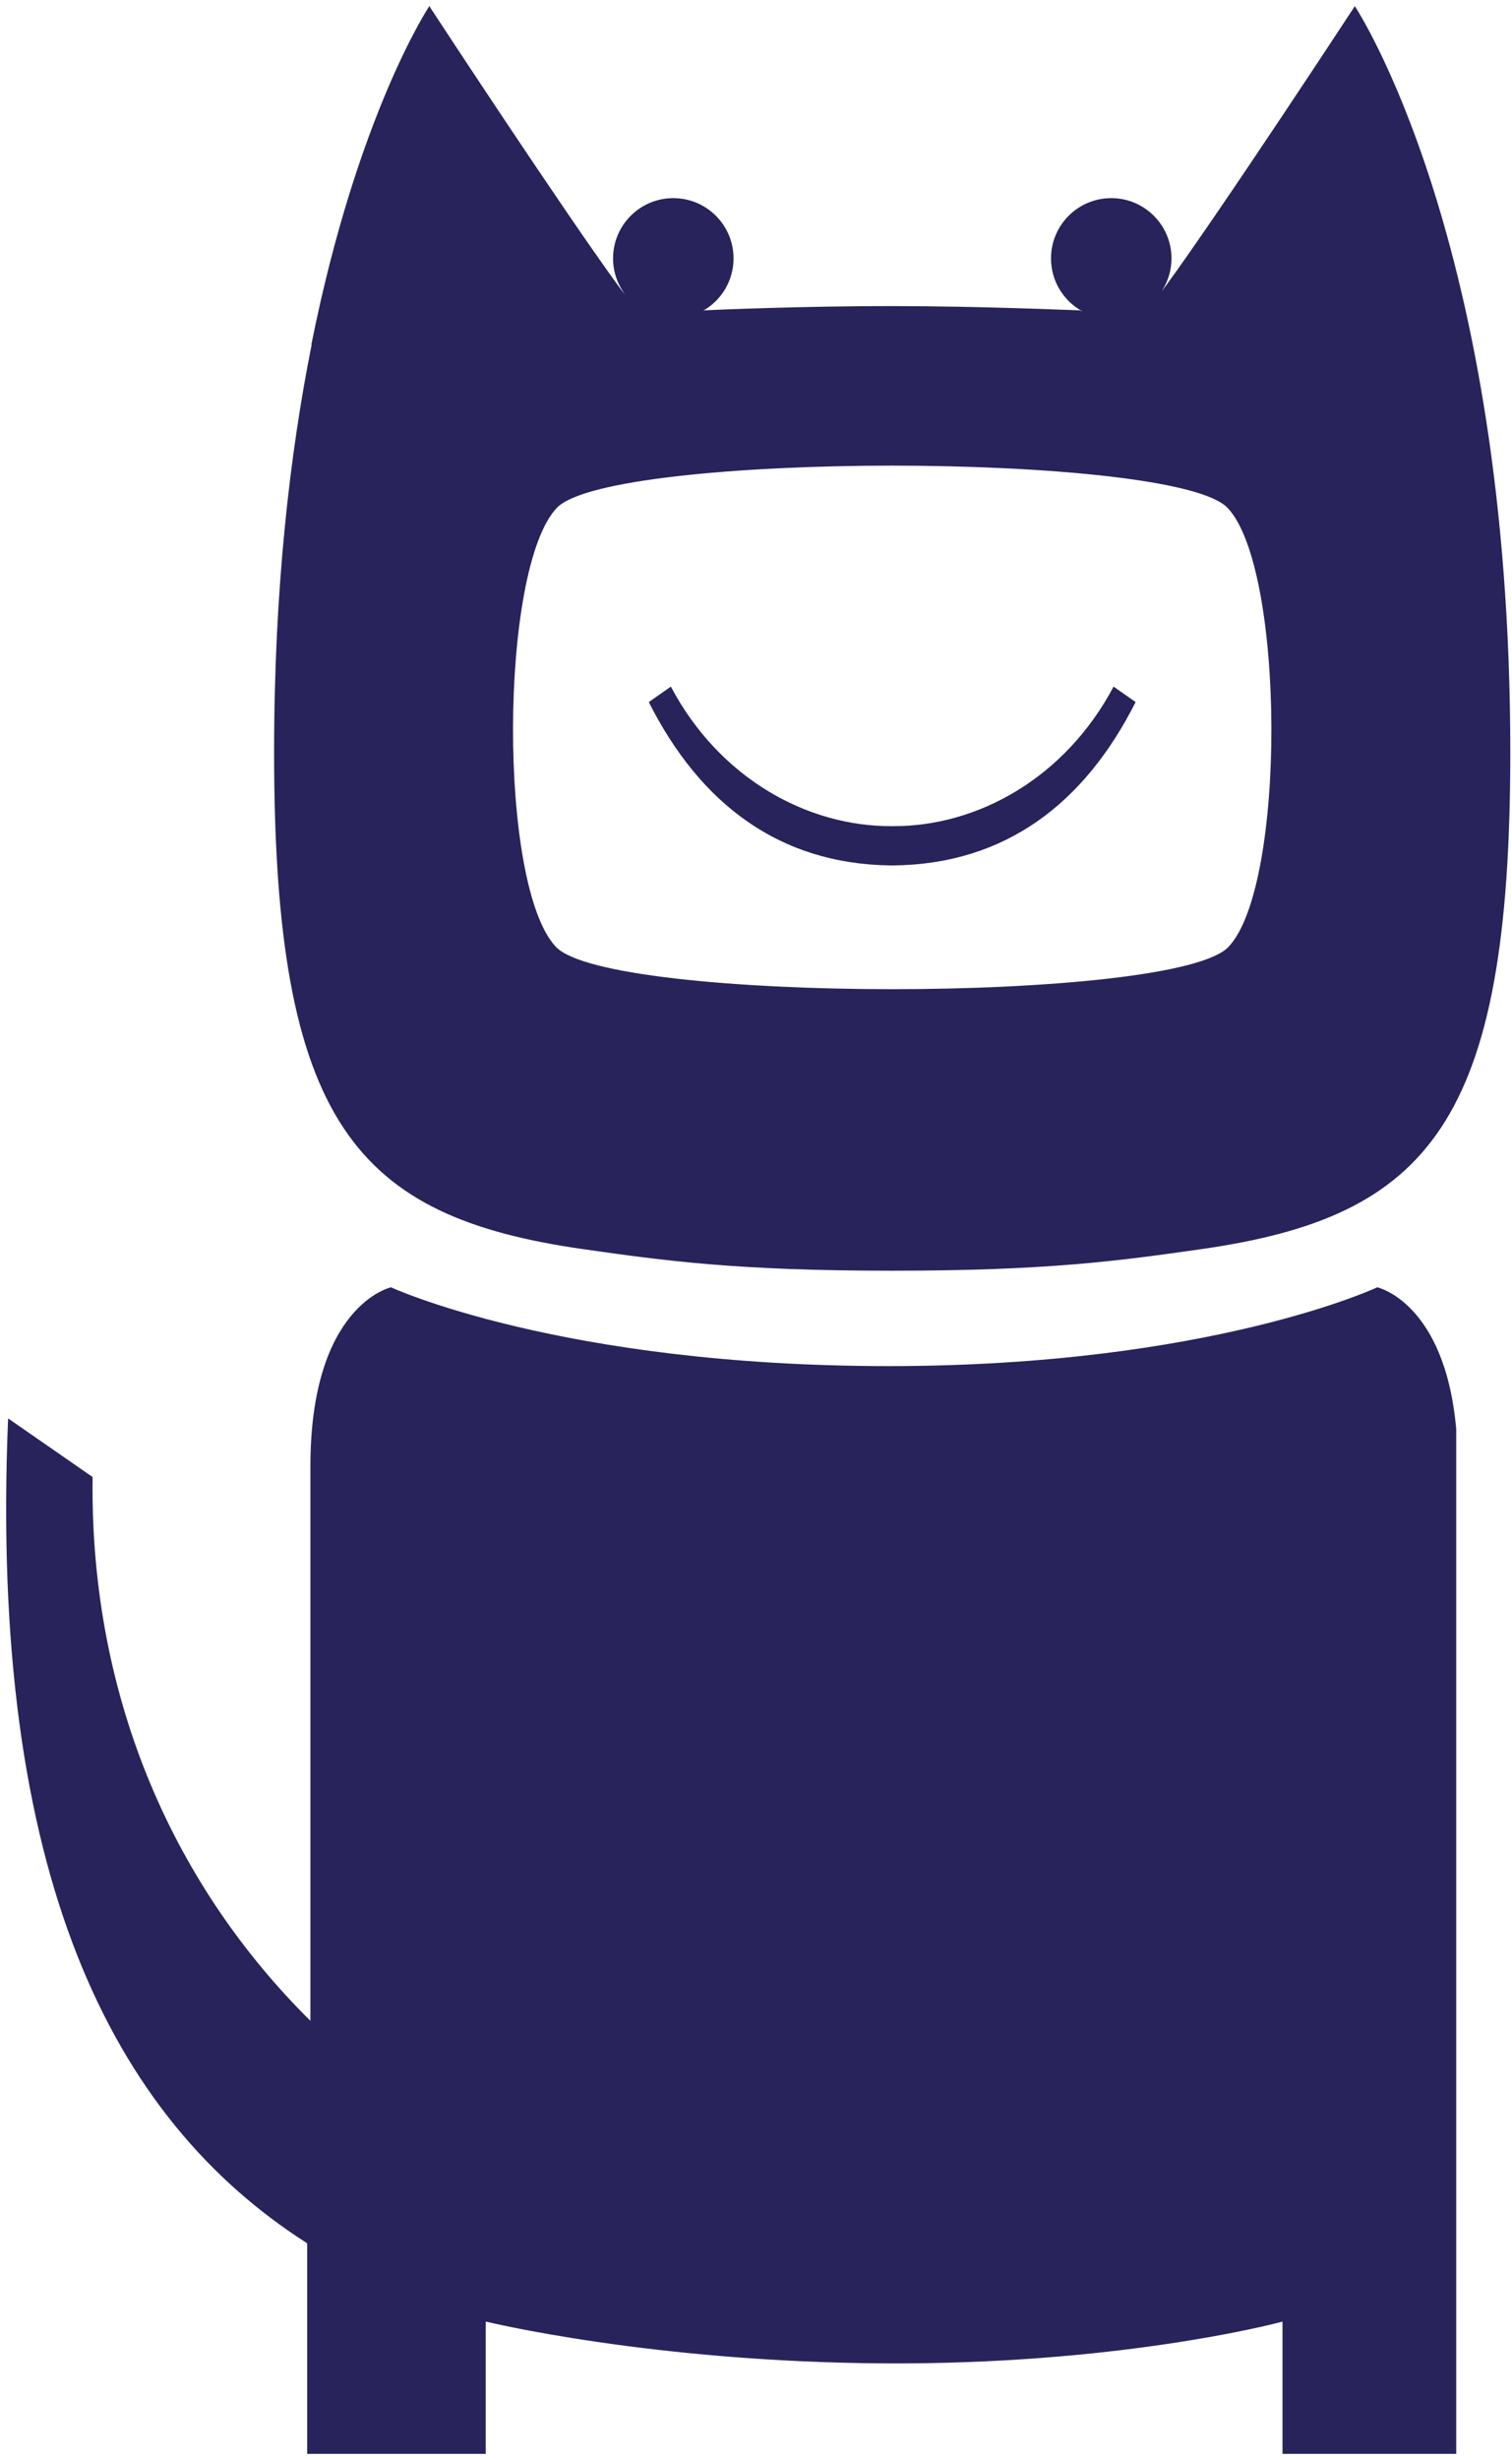
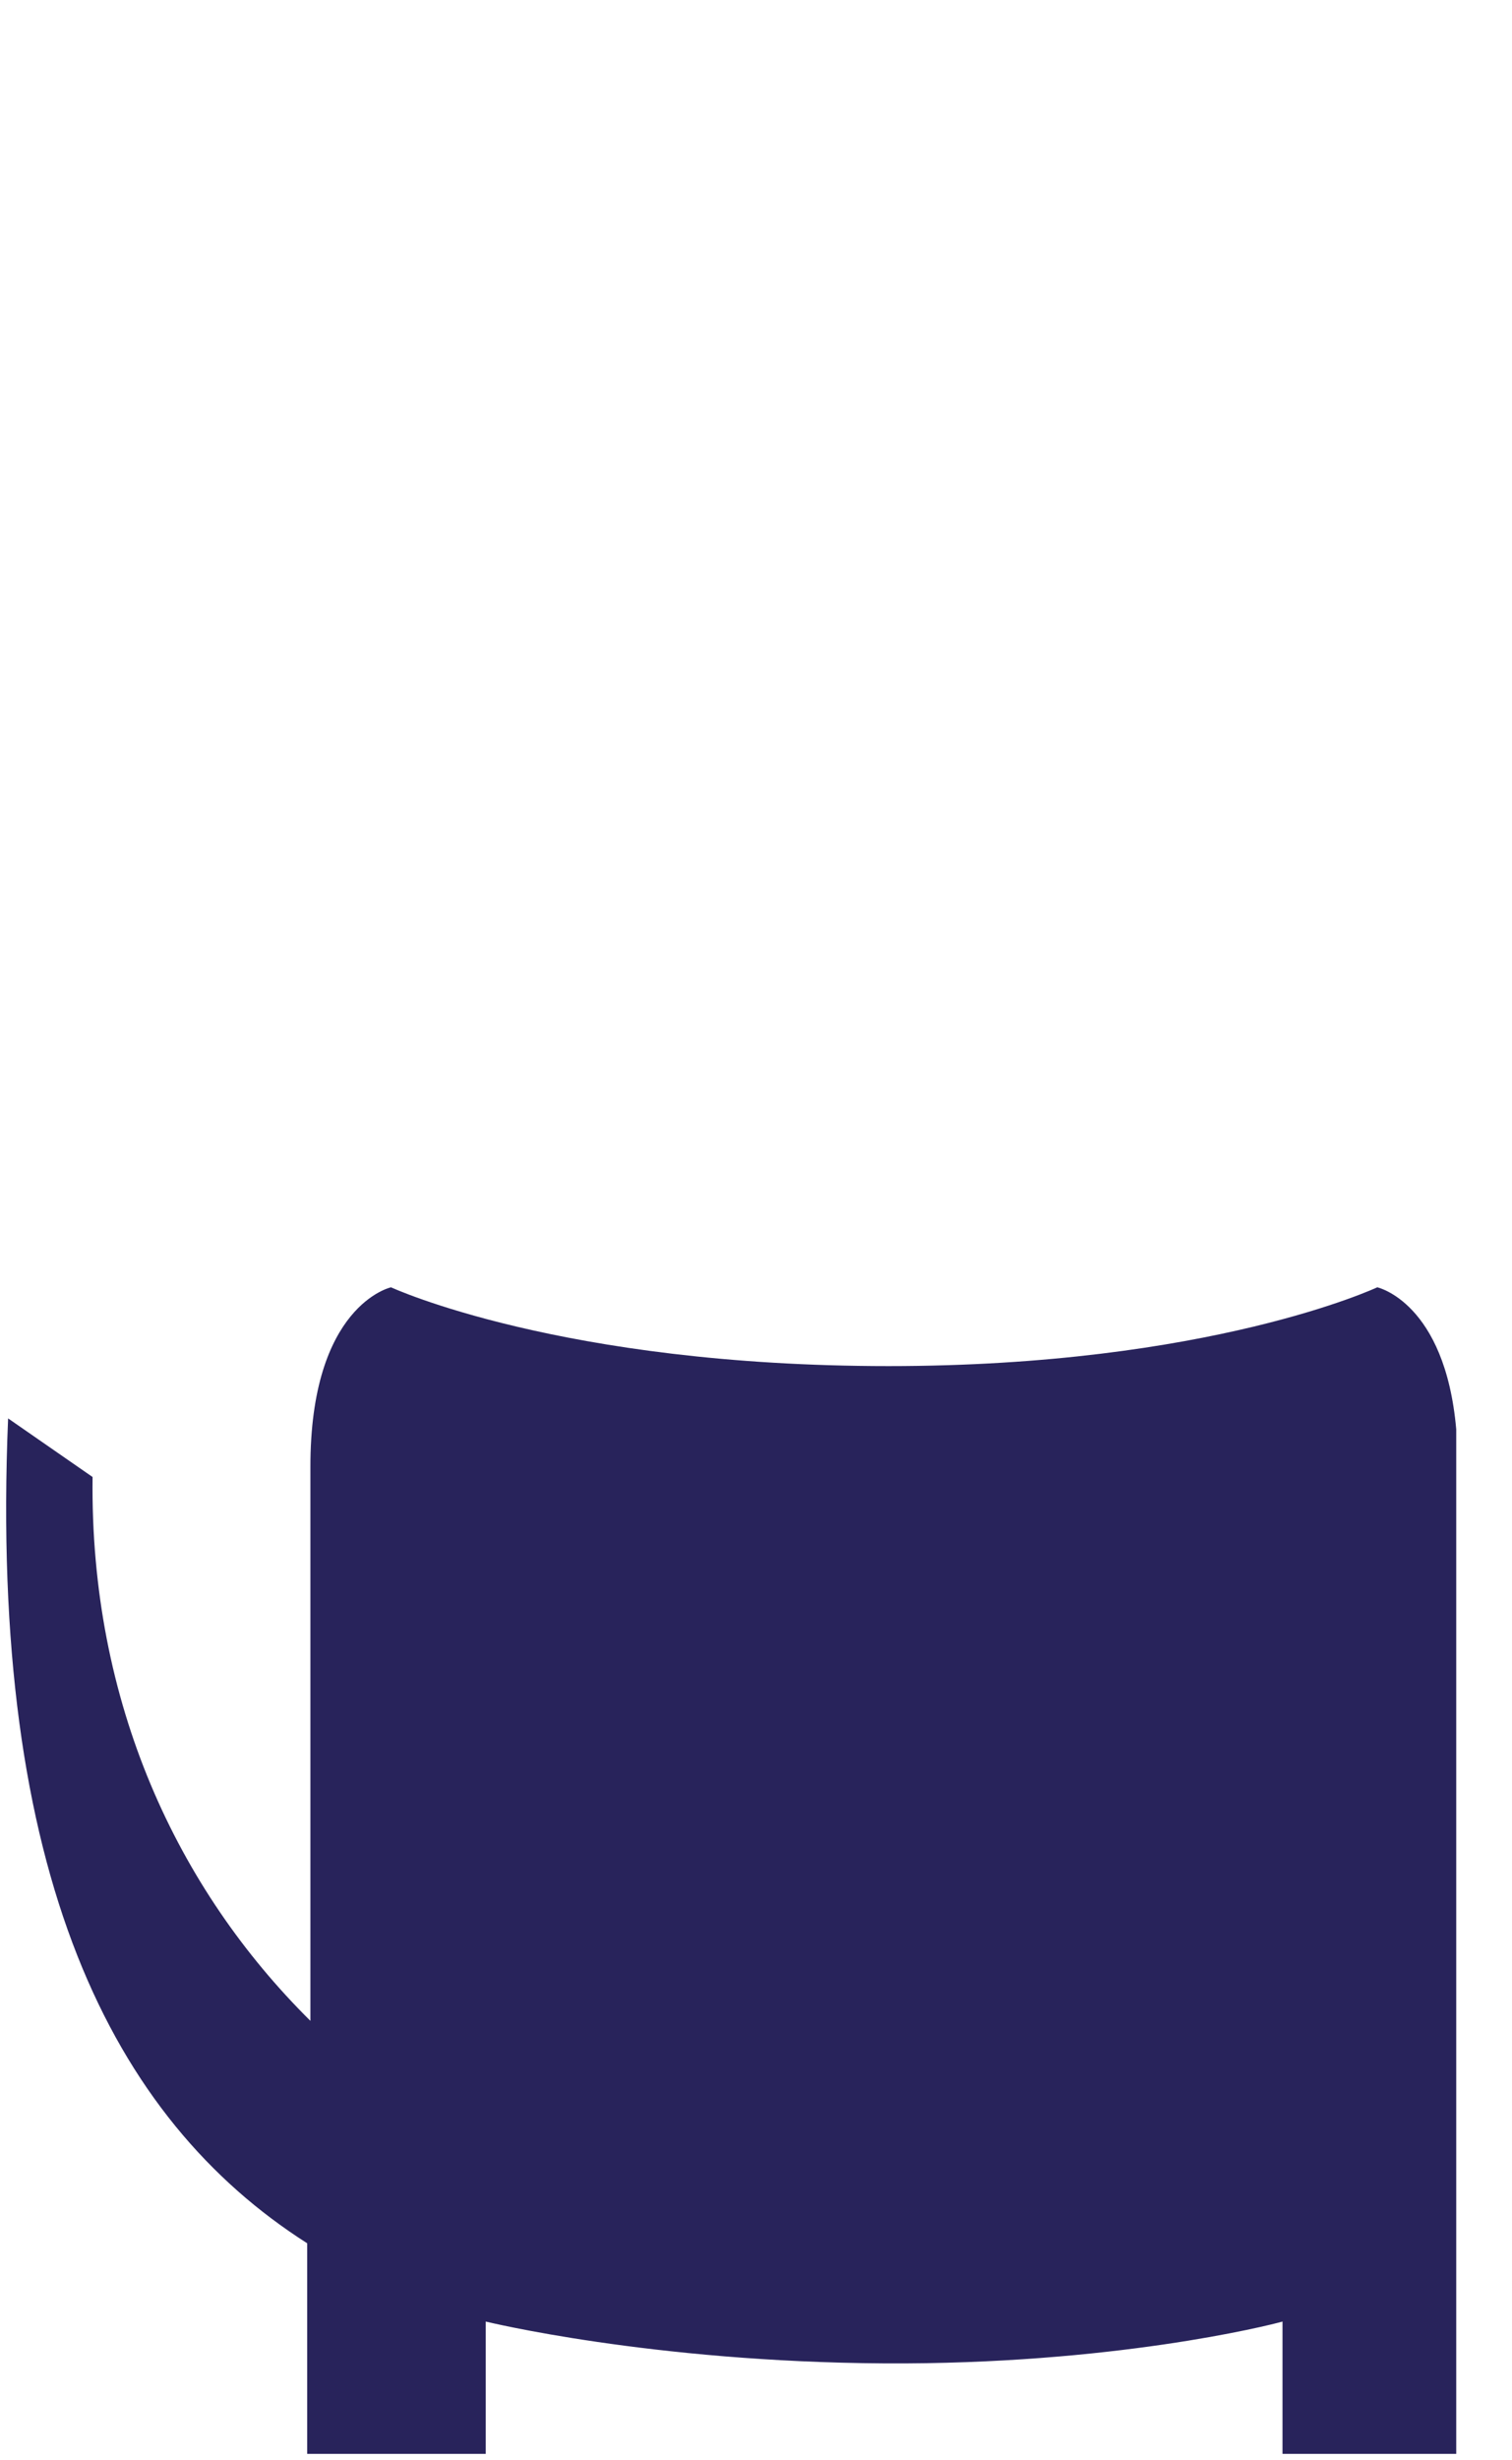
<svg xmlns="http://www.w3.org/2000/svg" preserveAspectRatio="xMinYMin meet" width="246" height="400" version="1.1" viewBox="0 0 246 400">
  <style type="text/css">path{fill:#28235b}</style>
  <path d="M 236.926,399 V 232.4 c -1.823,-20.665 -12.846,-23.084 -12.846,-23.084 0,0 -27.276,12.811 -79.502,12.811 -53.314,0 -80.963,-12.811 -80.963,-12.811 0,0 -13.18,2.874 -13.112,29.317 v 89.958 C 28.891,307.197 14.602,276.92 15.061,240.16 L 1.319,230.634 c -3.115,74.203 16.875,113.87 48.659,134.124 V 399 h 30.74 -1.689 v -21.515 c 0,0 26.867,6.58 64.864,6.8 36.975,0.222 62.46,-6.141 64.769,-6.8 V 399 h -1.314 z" />
-   <path d="m 184.765,114.156 -3.588,-2.511 c -7.841,14.792 -22.049,22.772 -36.017,22.691 -13.968,0.081 -28.174,-7.898 -36.013,-22.691 l -3.59,2.511 c 8.362,16.57 21.256,26.351 39.385,26.564 v 0.009 c 0.066,0 0.138,-0.002 0.204,-0.004 0.079,0.002 0.156,0.004 0.235,0.004 v -0.009 c 18.125,-0.213 31.019,-9.994 39.383,-26.564 z" />
-   <path d="m 220.427,1 c 0,0 -21.392,32.66 -30.8,45.546 -0.191,0.272 -0.4,0.538 -0.611,0.802 0.995,-1.533 1.584,-3.364 1.584,-5.33 0,-5.411 -4.387,-9.801 -9.801,-9.801 -5.416,0 -9.801,4.39 -9.801,9.801 0,3.711 2.061,6.94 5.101,8.601 -0.136,-0.057 -0.288,-0.09 -0.42,-0.156 -1.661,-0.035 -15.697,-0.683 -30.505,-0.696 -14.105,-0.013 -29.013,0.606 -30.58,0.696 -0.077,0.04 -0.163,0.057 -0.239,0.09 2.977,-1.681 4.992,-4.871 4.992,-8.535 0,-5.411 -4.387,-9.801 -9.801,-9.801 -5.411,0 -9.801,4.39 -9.801,9.801 0,2.208 0.74,4.24 1.973,5.879 -0.38,-0.435 -0.743,-0.883 -1.072,-1.351 C 91.69,34.273 71.877,4.1 70.005,1.239 69.937,1.099 69.891,1 69.891,1 c 0,0 -0.015,0.029 -0.022,0.035 C 69.865,1.026 69.845,1 69.845,1 c 0,0 -11.703,17.565 -19.189,55.043 h 0.048 c -3.52,17.609 -6.108,39.603 -6.108,66.263 0,60.325 13.274,75.515 50.25,80.801 13.404,1.914 25.151,3.511 50.069,3.511 h 0.49 c 24.918,0 36.659,-1.597 50.072,-3.513 36.971,-5.284 50.247,-20.474 50.245,-80.799 C 245.725,38.9 220.427,1 220.427,1 Z m -20.575,152.985 c -4.387,4.574 -29.635,6.861 -54.874,6.859 -25.116,-0.022 -50.144,-2.307 -54.507,-6.859 -9.465,-9.869 -9.249,-61.628 0.138,-71.418 4.374,-4.559 29.468,-6.844 54.622,-6.857 25.112,0.024 50.116,2.307 54.479,6.857 9.392,9.79 9.607,61.549 0.143,71.418 z" />
</svg>